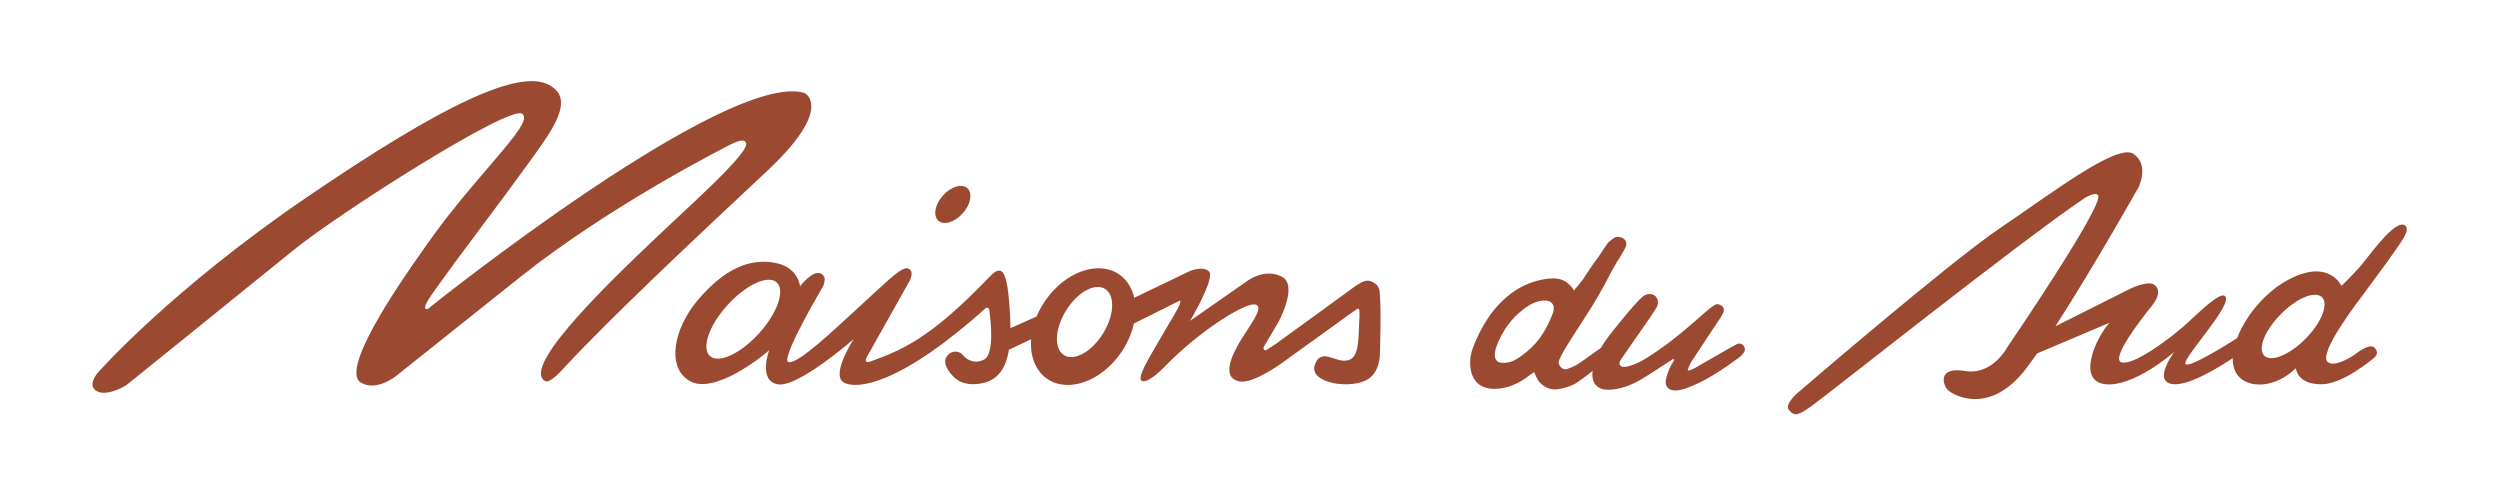
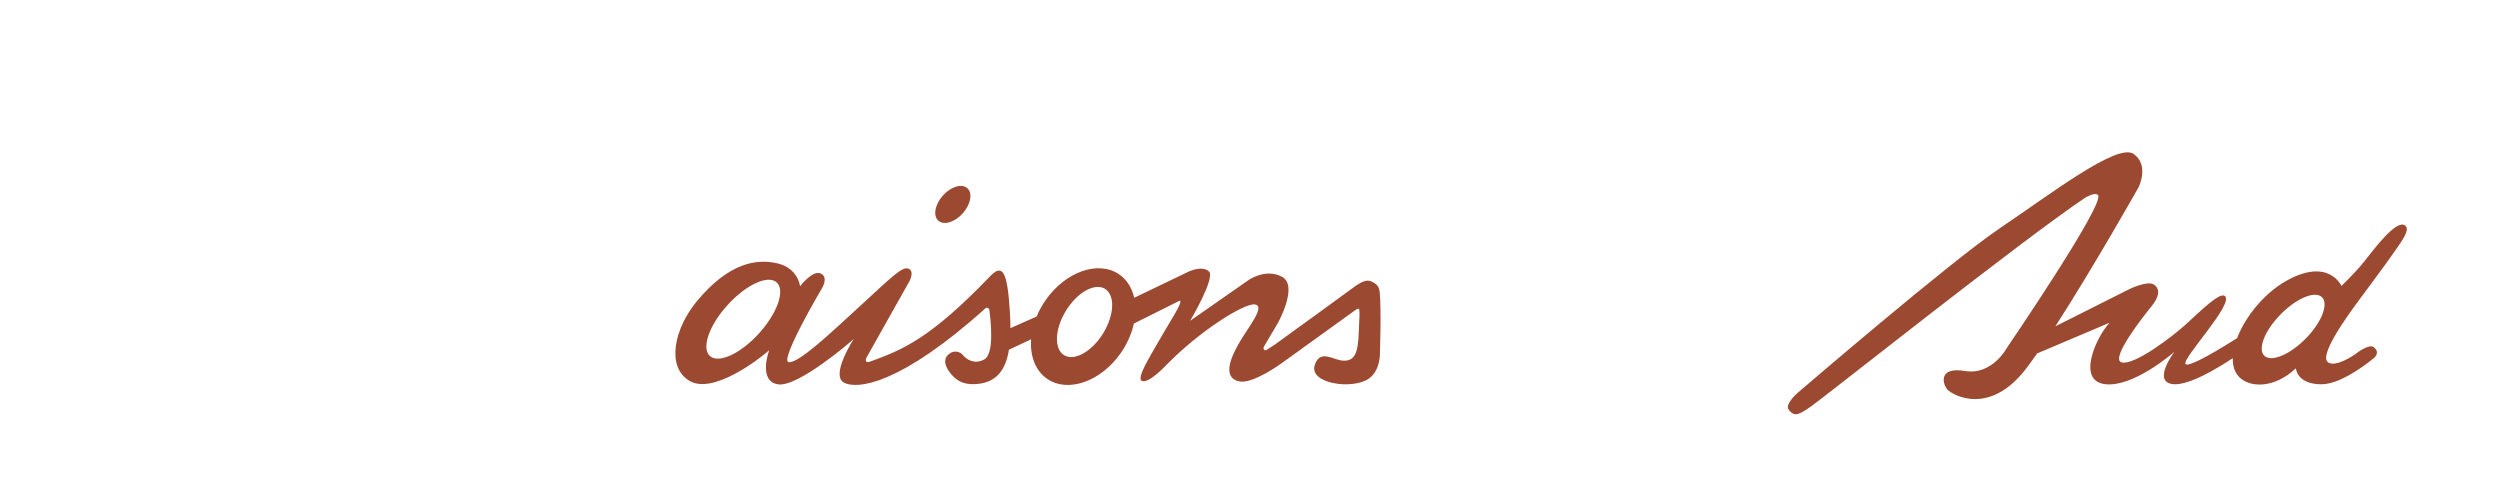
<svg xmlns="http://www.w3.org/2000/svg" version="1.1" viewBox="0 0 793.71 157.24">
  <g transform="matrix(1.333 0 0 -1.333 0 157.24)">
    <g transform="scale(.1)" fill="#9C4931">
-       <path d="m3698.8 434.77c-13.38-36.261-32.53-69.132-63.2-93.531-9.49-7.453-18.97-14.91-29.65-20.16-7.62-3.898-17.28-5.766-26.09-5.766-14.24-0.168-20.67 7.965-19.49 21.52 0.34 4.066 1.19 7.797 2.03 12.711 15.09 43.207 41.18 78.957 81 103.7 8.81 5.59 19.99 9.317 30.5 10.336 23.04 2.539 31-12.199 24.9-28.805zm453.25-77.773c-4.24 4.914-9.83 5.594-15.59 2.883-5.59-2.883-11.01-5.934-16.43-8.981-28.64-16.437-57.27-32.871-86.08-49.476-3.73-1.863-7.79-3.051-11.69-4.746-1.02 0.847-1.69 1.695-2.71 2.543 3.05 6.437 5.25 13.554 9.15 19.316 20.84 32.024 42.19 63.707 63.2 95.563 4.41 6.609 9.15 13.214 12.2 20.503 2.54 5.926 2.71 12.536-3.73 16.942-5.42 3.726-11.52 5.082-17.45 1.016-6.61-4.575-13.05-9.321-19.15-14.571-37.78-33.039-75.23-66.422-116.91-94.547-21.01-14.062-41.68-28.636-66.25-35.582-6.44-1.863-16.77-3.558-20.5 0-6.95 6.61 0.17 14.91 4.4 21.18 15.08 22.195 30.67 44.055 45.92 66.082 11.69 16.773 23.55 33.547 34.4 51 5.42 8.641 5.76 18.809-1.36 27.281-6.61 7.621-20.84 8.301-31.18-0.34-15.92-13.726-49.81-55.578-49.81-55.578-10.34-13.215-21.86-26.429-30.33-37.785-6.78-9.148-13.55-18.637-18.98-28.633-0.17 0.168-0.17 0.168-0.17 0-1.52-0.847-3.05-2.035-4.4-3.05-16.78-11.86-33.04-24.059-50.32-35.411-7.46-5.086-16.1-8.132-24.57-11.523-6.44-2.543-12.37-0.34-16.95 4.746-4.4 5.25-5.76 11.352-2.71 17.621 2.88 6.27 5.93 12.367 9.32 18.297 26.6 45.75 53.21 81.84 79.98 127.59 29.65 50.492 22.53 43.715 50.15 90.648-0.68-1.187-1.02-2.203-1.02-2.543 0.85 0.68 5.43 7.965 17.79 30.328 5.43 9.829 3.9 17.793-2.88 23.047-6.77 5.422-18.8 6.438-25.58 0.508-5.76-5.082-10.51-6.949-14.74-13.555-40.33-61.675-16.78-21.519-56.76-83.367-3.73-5.59-10.85-13.89-21.52-26.769-20 32.871-48.12 31.515-77.27 25.754-27.11-5.59-52.01-16.942-74.04-33.887-43.04-33.039-69.81-77.602-89.13-127.42-5.42-14.231-7.62-28.297-6.6-43.207 2.71-36.766 23.55-56.254 59.98-55.406 27.11 0.679 51.17 10.843 73.03 26.265 6.43 4.575 12.7 9.317 18.97 13.723 4.58-8.813 7.29-18.129 13.05-24.398 12.2-13.219 28.63-19.489 46.42-16.098 13.73 2.711 28.47 6.437 39.99 13.894 13.9 8.981 27.11 18.977 40.16 29.313 0-0.336-0.17-0.508-0.17-0.848-3.56-20.5 5.42-45.238 38.63-44.054 5.59 0.171 11.18 0.847 16.94 1.695 29.49 4.746 54.73 18.976 79.3 34.902 19.15 12.371 38.13 24.571 57.27 36.942 0.85-1.02 1.53-1.868 2.37-2.711-4.06-6.95-8.64-13.555-11.69-20.84-3.72-8.813-7.11-17.961-8.47-27.453-2.03-14.403 5.42-23.211 20-24.059 8.3-0.508 17.11 1.356 25.07 3.899 48.12 16.433 89.3 45.41 130.13 74.89 3.9 2.879 7.63 6.778 10.34 11.012 4.06 5.762 3.56 12.031-1.02 17.453" />
-       <path d="m1827.5 772.82-5.8-5.445c-161.92-151.62-363.45-340.31-476.51-461.93l-2.64-2.929c-9.2-9.957-33.45-36.497-44.46-30.348-5.69 3.164-8.79 7.851-9.61 14.297-7.73 63.445 205.16 262.68 332.28 381.67 28.24 26.422 52.61 49.211 72.12 68.074 93.56 90.512 86.29 100.53 82.83 105.27-5.8 8.028-24.89-0.351-35.67-6.035-2.81-1.406-281.55-141.18-499.54-314.53-181.37-144.29-296.26-236.09-297.37-237.03-0.469-0.411-48.332-38.489-84.594-14.879-4.746 3.101-7.676 7.906-8.965 14.703-12.125 65.086 136.32 270.83 185.07 338.43 40.48 56.122 85.82 109.02 125.83 155.66 58.88 68.718 89.52 105.39 87.59 123.08-0.35 3.222-1.88 5.918-4.34 7.734-29.35 22.145-434.69-235.5-544.06-324.26-100.59-81.664-365.62-295.38-395.49-319.51-2.988-2.403-6.094-4.454-9.258-6.153-12.711-6.855-44.465-21.617-64.383-10.66-5.625 3.102-8.843 7.145-9.839 12.301-2.52 13.238 10.25 29.293 10.953 30.109 3.281 3.809 175.05 198.54 499.77 419.81 327.07 222.85 504.7 305.22 576.17 267.14 15.46-8.261 24.43-18.75 27.47-31.988 8.73-38.195-33.16-95.433-77.56-156.07-5.51-7.555-11.13-15.231-16.7-22.906-19.74-27.356-50.32-68.368-82.72-111.72-48.62-65.086-103.63-138.84-131.34-179.03-12.24-17.75-16.7-28.296-13.24-31.402 3.16-2.809 6.8 0.469 8.38 1.816 6.73 5.801 709.03 566.86 894.15 512.2 0.53-0.293 13.01-6.387 15.82-24.371 3.92-25.25-11.01-73.7-104.34-161.11" />
      <path d="m2293.1 671.57c-19.06-21.359-45.13-29.199-58.22-17.515-13.09 11.683-8.25 38.468 10.82 59.824 19.06 21.359 45.13 29.199 58.22 17.515 13.09-11.683 8.24-38.468-10.82-59.824" />
      <path d="m2623.2 379.2c-28.81-42.187-70.15-61.504-92.35-43.035-22.02 18.469-16.6 67.774 12.2 109.96 28.81 42.359 70.15 61.508 92.18 43.035 22.19-18.465 16.77-67.601-12.03-109.96zm-815.51 6.27c-44.05-48.457-96.41-72.52-116.91-53.711-20.67 18.809-1.87 73.199 42.19 121.49 44.05 48.457 96.24 72.52 116.91 53.711 20.67-18.637 1.7-73.027-42.19-121.49zm1478.4 98.273c-0.51 4.746-1.86 12.879-8.13 18.301-6.78 5.594-14.4 9.32-20.84 9.149-11.86-0.676-22.71-9.149-29.15-13.043 0 0-166.72-121.66-190.28-138.26-0.16 0-19.82-12.879-19.82-12.879-5.76-4.406-11.01 1.184-7.29 7.457l33.38 56.59s49.31 88.617 9.15 109.46c-39.98 20.84-80.14-8.473-80.14-8.473l-138.43-96.578c3.22 5.422 60.32 102.85 44.9 117.59-15.76 14.91-47.61 0-47.61 0l-130.47-62.692c-5.25 23.043-16.94 42.7-35.58 55.575-49.65 34.398-128.44 6.609-175.88-61.844-3.73-5.422-7.12-11.016-10.34-16.438-4.06-7.117-7.62-14.398-10.5-21.687v-0.168l-62.52-27.789c0 11.691-0.34 24.23-1.19 37.277-5.76 95.735-16.77 117.93-46.93 86.582-144.37-150.63-210.79-175.88-285-203.16-15.25-5.59-11.52 6.102-9.15 10.168l101.83 181.13s12.71 23.043-2.2 29.652c-14.74 6.438-40.33-19.996-114.2-87.769-73.88-67.946-147.58-137.59-171.13-134.88-23.39 2.711 79.29 176.39 79.29 176.39s15.59 24.907-2.2 34.399c-19.32 10.504-50.15-29.992-50.15-29.992s-4.24 42.527-53.21 54.39c-48.96 11.52-114.88 3.219-192.14-89.465-54.9-65.914-74.04-157.41-17.62-190.45s168.08 53.883 189.43 73.199c-0.85-2.375-26.6-72.859 20.5-81.164 47.11-8.472 177.07 104.21 180.79 107.77-1.52-2.375-55.06-85.566-23.72-103.36 31.52-17.961 135.72-4.914 337.86 176.89 3.22 2.883 8.47 0 8.98-4.238 3.73-28.973 12.03-104.88-12.37-117.93-24.23-13.219-43.71 1.692-50.49 10.336-6.1 7.961-21.35 13.047-33.72 2.371s-12.37-25.926 5.26-47.273c17.45-21.352 38.12-26.094 63.2-23.723 45.4 4.406 67.09 33.719 74.72 81.332v0.168l52.86 24.906c-2.88-39.308 9.83-74.55 37.96-94.035 49.64-34.398 128.43-6.777 176.04 61.844 9.83 14.402 17.63 29.312 23.22 44.394 3.22 8.301 5.76 16.774 7.45 25.075v0.172c36.6 18.128 73.2 36.425 109.63 54.726 8.47-2.711-25.42-52.355-51.68-98.949-18.98-33.383-52.02-85.57-39.14-92.176 15.93-8.305 58.79 37.953 58.79 37.953 79.3 80.992 184.86 147.24 210.45 144.02 25.58-3.391-12.2-50.157-33.89-86.075-21.69-35.921-45.92-88.109-3.22-97.257 32.36-6.95 101.15 43.375 101.15 43.375l177.07 127.59c2.54 1.867 7.11 3.558 7.62 0.339 1.7-8.132 0-20.332-1.01-52.863-1.7-51.004-9.49-70.824-38.13-68.965-23.38 1.528-53.71 27.621-66.59-9.824-15.42-45.07 89.47-60.152 128.27-33.211 28.29 19.485 26.77 60.488 26.77 60.488s3.56 103.02-0.51 145.55" />
      <path d="m5494.3 375.98c-37.28-39.141-82.01-59.133-100.14-44.731-17.79 14.57-2.2 57.949 35.08 96.918 37.1 39.141 82.01 59.137 99.8 44.731 17.96-14.571 2.37-57.778-34.74-96.918zm211.11 207.88c15.42 22.367 35.75 48.968 22.88 58.628-21.01 15.926-75.47-58.382-97.15-85.492-21.52-27.109-54.49-58.336-54.49-58.336s-30.5 69.469-132.84 11.184c-50.83-29.145-94.89-83.027-114.71-133.18l-1.02-2.543c-28.8-18.3-114.03-71.164-122.67-61.675-10.51 11.523 118.44 146.05 93.19 162.49-13.05 8.64-60.49-38.801-90.48-66.082-34.4-31.516-123.86-99.289-154.36-92.512-30.67 6.605 52.7 111.83 70.66 133.86 17.96 21.86 21.18 41.004 5.93 51.508-15.25 10.508-58.29-10.504-58.29-10.504l-176.72-88.785c90.65 140.46 197.9 330.74 197.9 330.74s26.94 52.528-11.52 79.809c-38.63 27.109-198.38-96.074-317.83-176.39-119.45-80.312-483.28-393.43-483.28-393.43s-29.82-26.094-20.67-38.801c14.07-19.316 25.08-12.367 54.9 8.305 29.65 20.672 501.64 395.68 651.32 495.94 0 0 22.88 14.23 30.67 6.605 18.98-18.468-216.54-363.44-216.54-363.44s-34.91-66.59-100.31-55.746-52.87-32.535-41.34-44.734c11.69-12.2 99.46-63.707 187.06 50.492 8.13 10.676 16.94 22.875 26.26 36.093l172.32 73.028c-32.53-35.246-79.13-139.11-9.66-146.4 66.42-7.117 158.76 72.52 164.19 77.262-4.07-5.59-52.02-71.5-3.56-77.094 37.44-4.234 108.1 38.973 142.5 61.848-0.51-28.977 12.2-52.02 43.37-60.32 0 0 50.66-16.61 107.09 36.257 0 0 1.86-38.125 60.83-38.125 51.67 0 124.87 62.524 124.87 62.524s16.44 12.371 0 25.754c-12.03 9.66-44.56-16.774-44.56-16.774s-45.58-32.363-64.56-19.144c-27.28 18.804 75.46 149.87 87.32 166.48 11.86 16.774 42.29 55.969 73.3 100.7" />
    </g>
  </g>
</svg>